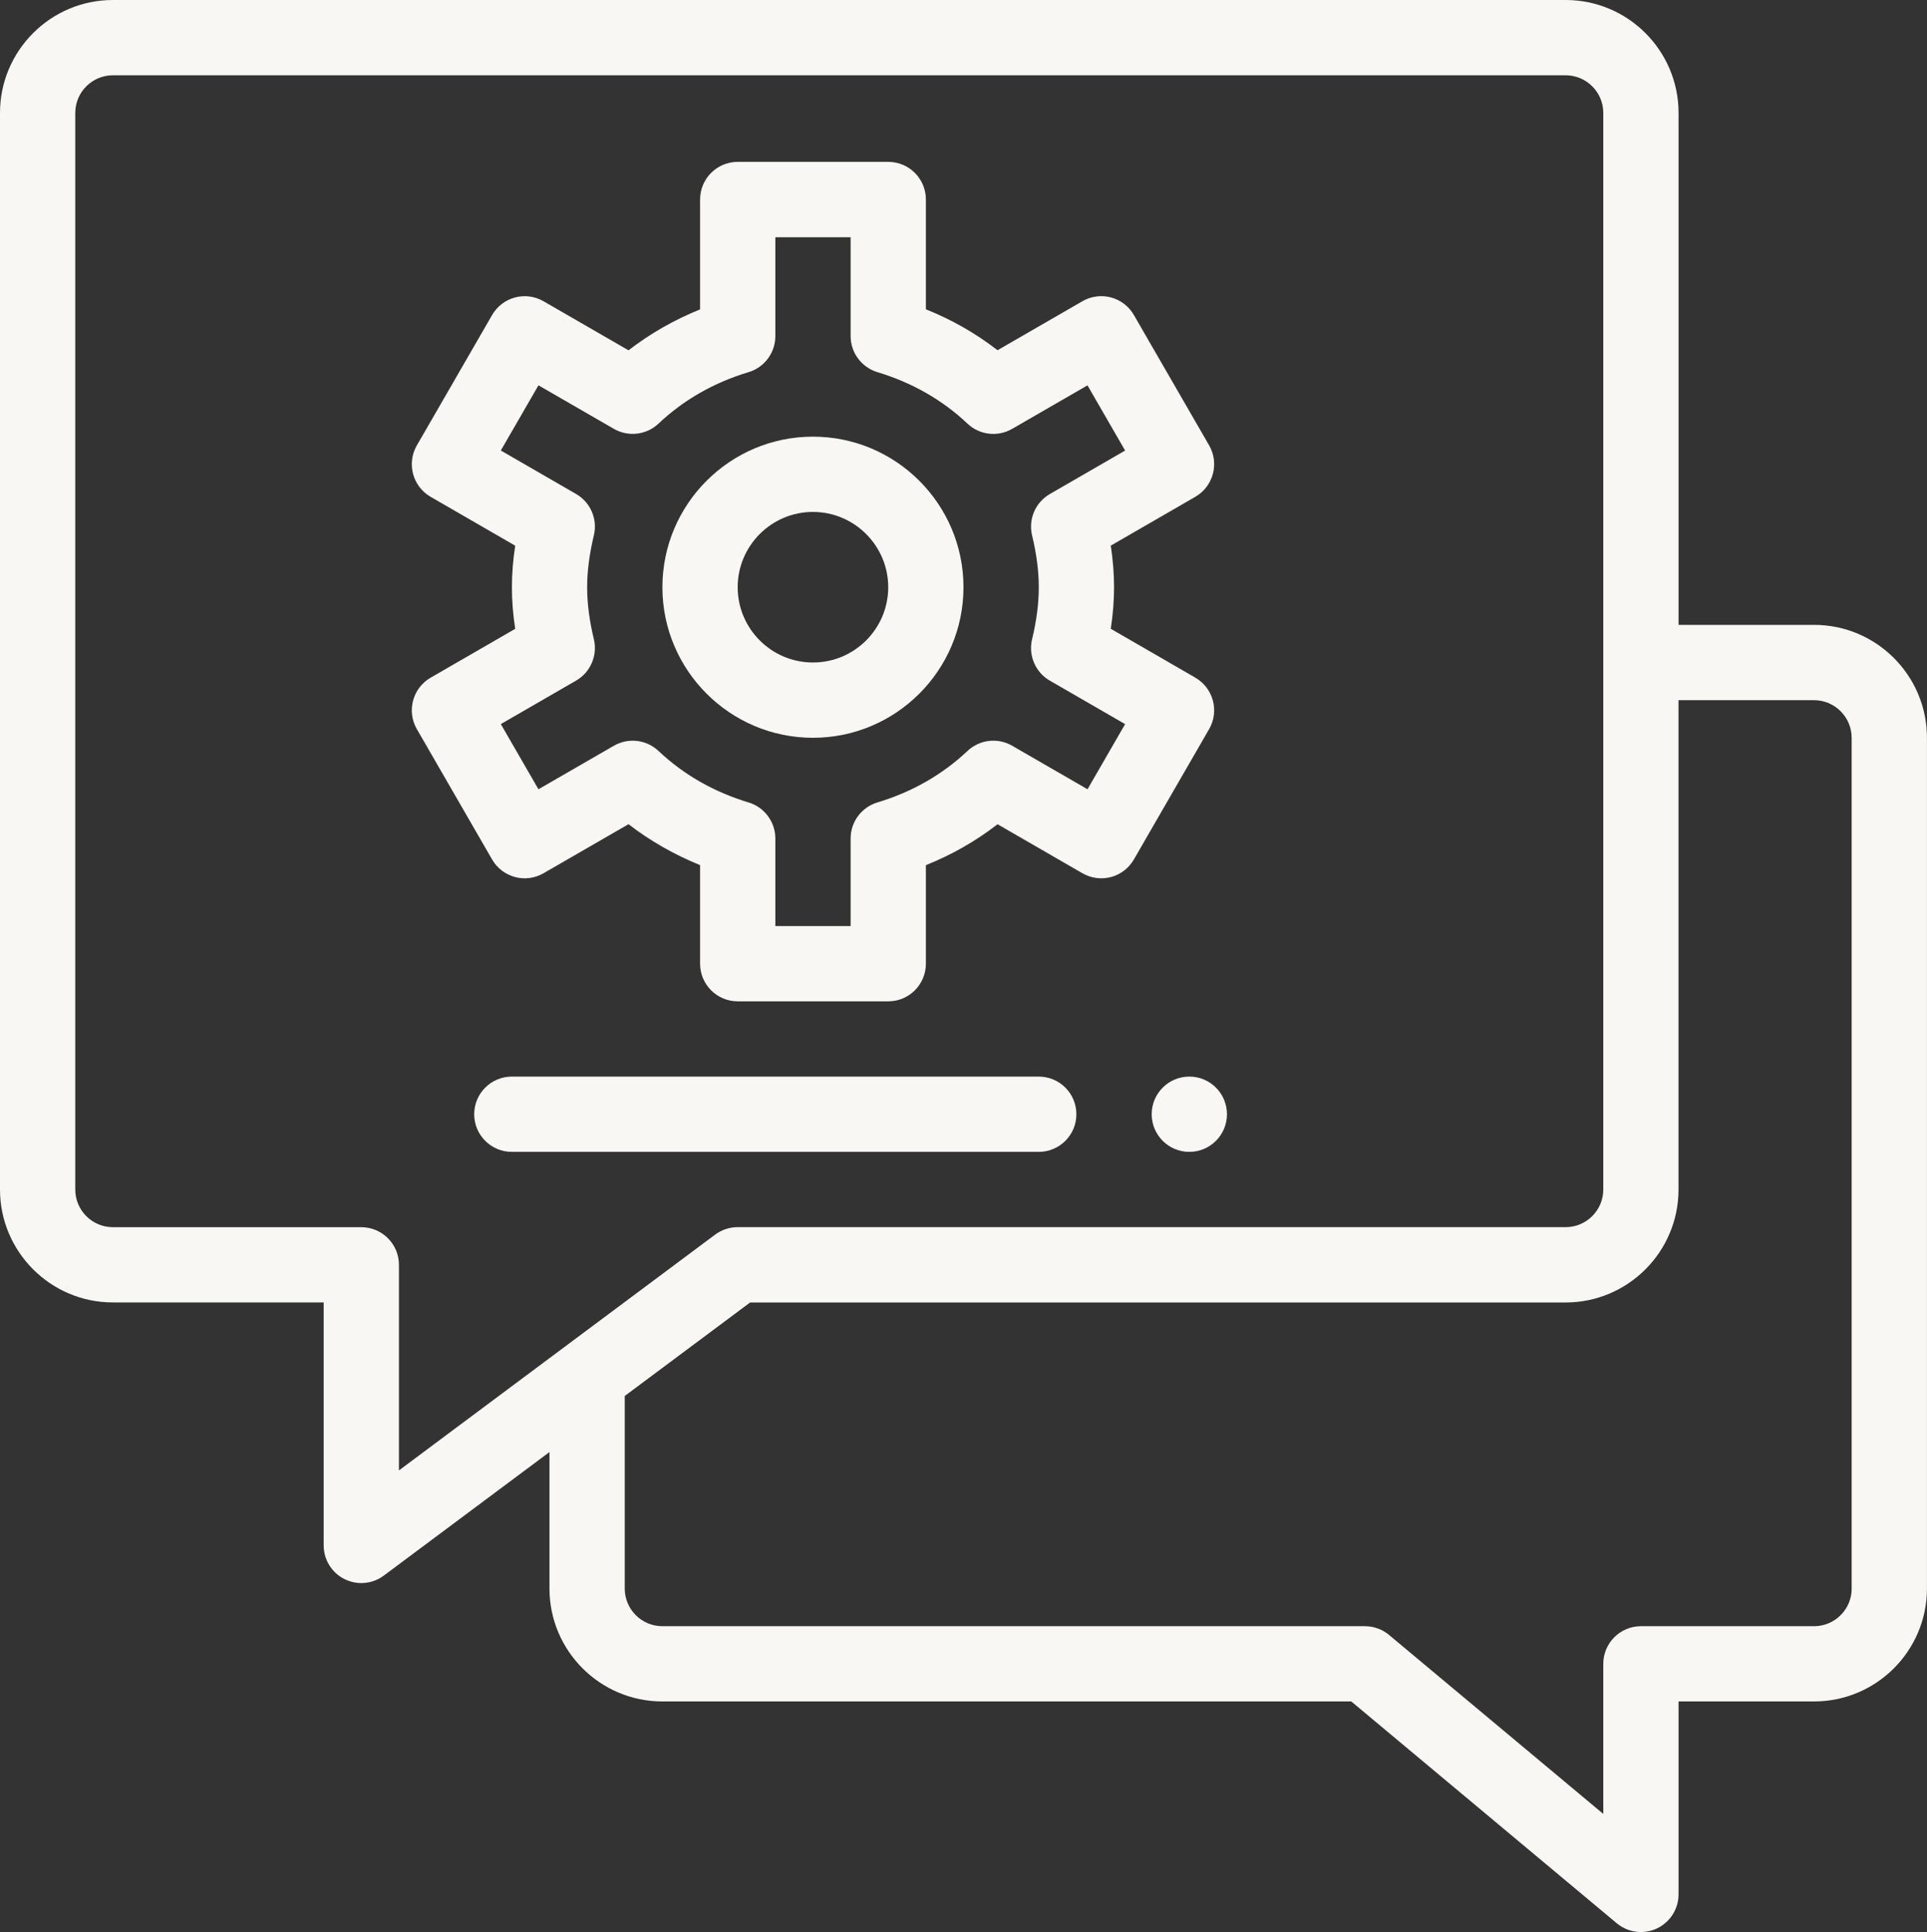
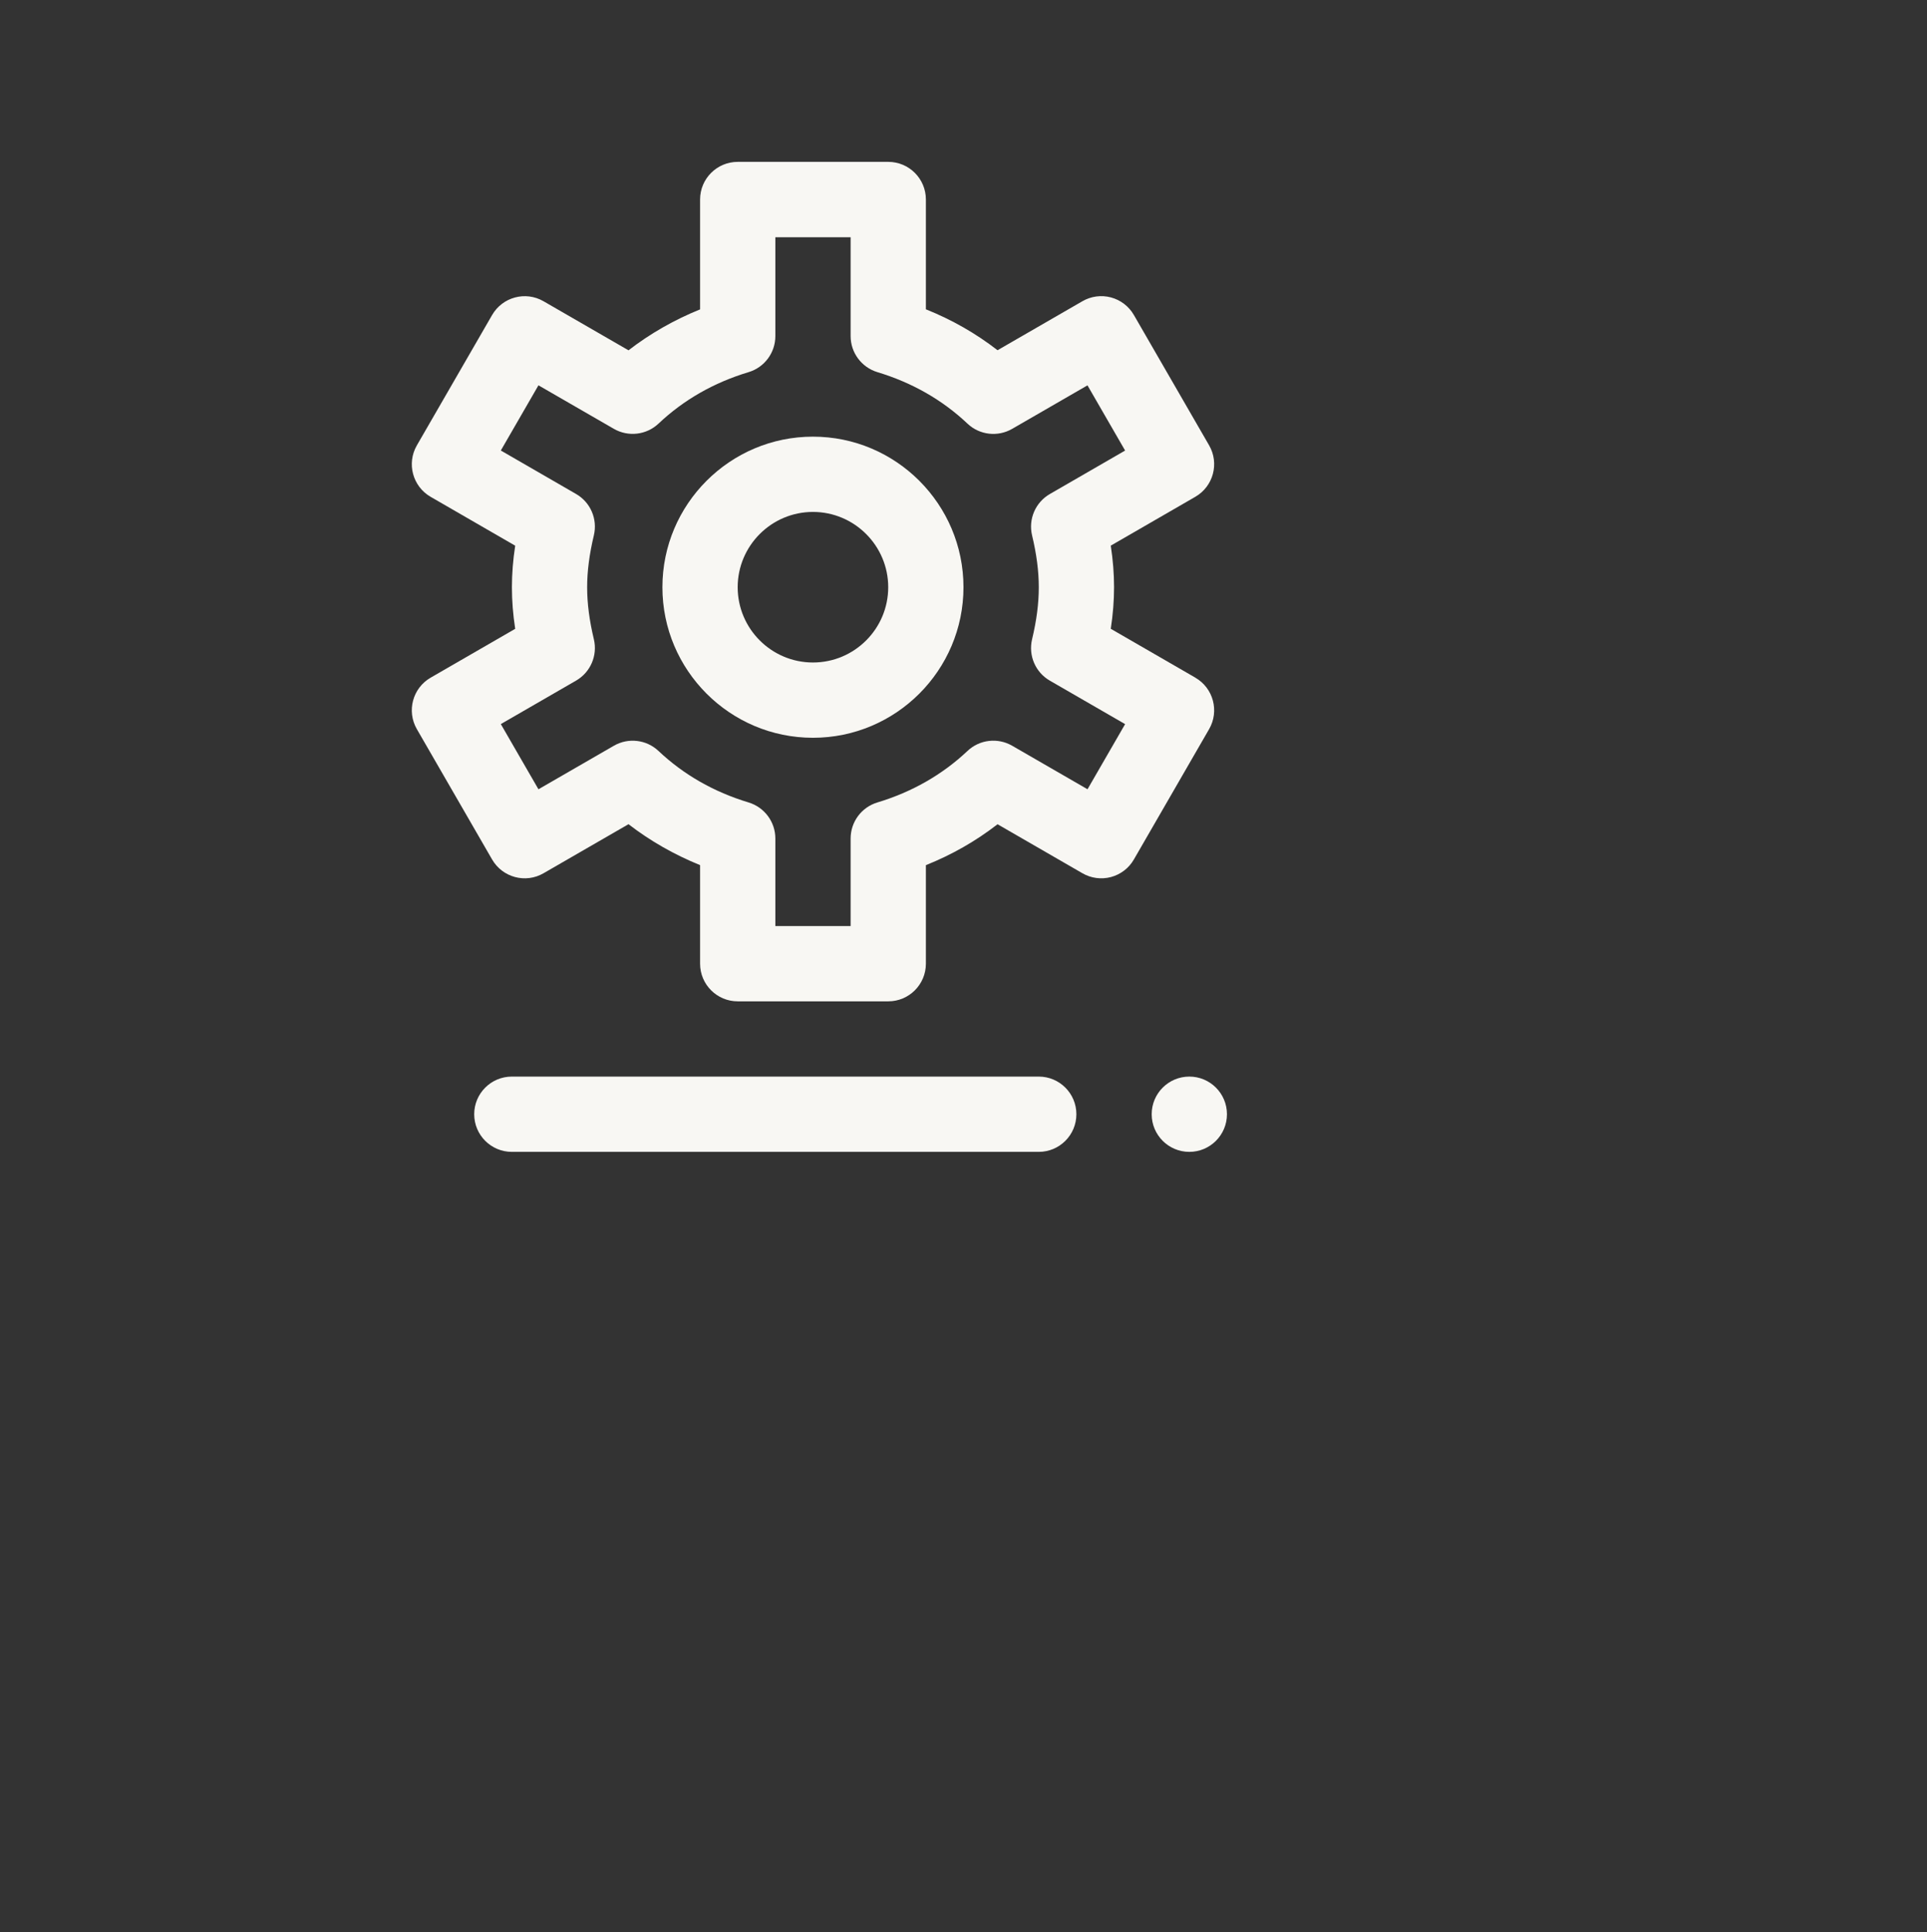
<svg xmlns="http://www.w3.org/2000/svg" id="Layer_2" data-name="Layer 2" viewBox="0 0 475.69 476.85">
  <rect x="0" y="0" width="475.69" height="476.85" fill="#333333" stroke="none" />
  <defs>
    <style>
      .cls-1 {
        fill: #f8f7f3;
        stroke-width: 0px;
      }
    </style>
  </defs>
  <g id="Layer_1-2" data-name="Layer 1">
    <path class="cls-1" d="m293.59,265.71c-5.13,0-9.29,4.16-9.29,9.29s4.16,9.29,9.29,9.29,9.29-4.16,9.29-9.29-4.16-9.29-9.29-9.29Z" />
    <path class="cls-1" d="m295.08,167.25l-20.88-12.06c.54-3.54.81-6.94.81-10.26s-.27-6.72-.81-10.26l20.88-12.06c4.44-2.57,5.96-8.25,3.4-12.69l-18.58-32.18c-1.23-2.13-3.26-3.69-5.64-4.33-2.38-.64-4.92-.3-7.05.93l-20.96,12.1c-5.35-4.15-11.27-7.53-17.69-10.1v-27.1c0-5.13-4.16-9.29-9.29-9.29h-37.16c-5.13,0-9.29,4.16-9.29,9.29v27.12c-6.38,2.58-12.34,5.98-17.67,10.1l-20.98-12.11c-4.44-2.57-10.12-1.04-12.69,3.4l-18.58,32.18c-2.56,4.44-1.04,10.12,3.4,12.69l20.88,12.06c-.54,3.54-.81,6.94-.81,10.26s.27,6.72.81,10.26l-20.88,12.06c-4.44,2.56-5.96,8.25-3.4,12.69l18.58,32.18c2.57,4.44,8.25,5.97,12.69,3.4l20.98-12.11c5.33,4.11,11.29,7.52,17.67,10.1v24.33c0,5.13,4.16,9.29,9.29,9.29h37.16c5.13,0,9.29-4.16,9.29-9.29v-24.32c6.42-2.57,12.34-5.95,17.69-10.1l20.96,12.1c2.13,1.23,4.67,1.57,7.05.93,2.38-.64,4.41-2.19,5.64-4.33l18.58-32.18c2.56-4.44,1.04-10.13-3.4-12.69Zm-26.63,27.54l-18.6-10.74c-3.56-2.05-8.04-1.53-11.02,1.29-6.21,5.86-13.69,10.13-22.24,12.71-3.93,1.18-6.61,4.8-6.61,8.9v21.61h-18.58v-21.61c0-4.1-2.69-7.71-6.61-8.9-8.56-2.58-16.03-6.85-22.23-12.7-2.98-2.82-7.47-3.35-11.03-1.29l-18.61,10.74-9.29-16.09,18.58-10.73c3.56-2.06,5.34-6.2,4.39-10.2-1.12-4.68-1.66-8.88-1.66-12.83s.54-8.15,1.66-12.83c.95-4-.83-8.15-4.39-10.2l-18.58-10.73,9.29-16.09,18.61,10.74c3.56,2.05,8.04,1.53,11.03-1.29,6.19-5.85,13.67-10.13,22.23-12.7,3.93-1.18,6.61-4.8,6.61-8.9v-24.4h18.58v24.4c0,4.1,2.69,7.71,6.61,8.9,8.55,2.58,16.04,6.85,22.24,12.71,2.98,2.82,7.47,3.34,11.02,1.29l18.6-10.74,9.29,16.09-18.58,10.73c-3.56,2.06-5.34,6.2-4.39,10.2,1.12,4.68,1.66,8.88,1.66,12.83s-.54,8.15-1.66,12.83c-.95,4,.83,8.15,4.39,10.2l18.58,10.73-9.29,16.09Z" />
    <path class="cls-1" d="m200.68,107.77c-20.49,0-37.16,16.67-37.16,37.16s16.67,37.16,37.16,37.16,37.16-16.67,37.16-37.16-16.67-37.16-37.16-37.16Zm0,55.74c-10.25,0-18.58-8.34-18.58-18.58s8.34-18.58,18.58-18.58,18.58,8.34,18.58,18.58c0,10.25-8.33,18.58-18.58,18.58Z" />
    <path class="cls-1" d="m256.42,265.71H126.35c-5.13,0-9.29,4.16-9.29,9.29s4.16,9.29,9.29,9.29h130.07c5.13,0,9.29-4.16,9.29-9.29s-4.16-9.29-9.29-9.29Z" />
-     <path class="cls-1" d="m447.81,154.23h-33.45V27.87c0-15.37-12.5-27.87-27.87-27.87H27.87C12.5,0,0,12.5,0,27.87v265.71c0,15.37,12.5,27.87,27.87,27.87h52.03v59.97c0,3.51,1.98,6.73,5.12,8.3,1.32.66,2.74.99,4.17.99,1.97,0,3.92-.62,5.55-1.84l40.9-30.49v33.68c0,15.37,12.5,27.87,27.87,27.87h170.06l65.54,54.75c1.7,1.42,3.82,2.16,5.96,2.16,1.34,0,2.68-.29,3.93-.88,3.27-1.53,5.36-4.81,5.36-8.42v-47.61h33.45c15.37,0,27.87-12.5,27.87-27.87v-209.97c0-15.37-12.5-27.87-27.87-27.87ZM98.48,362.92v-50.75c0-5.13-4.16-9.29-9.29-9.29H27.87c-5.12,0-9.29-4.17-9.29-9.29V27.87c0-5.12,4.17-9.29,9.29-9.29h358.62c5.12,0,9.29,4.17,9.29,9.29v265.71c0,5.12-4.17,9.29-9.29,9.29h-204.4c-2,0-3.95.65-5.55,1.84l-78.06,58.2Zm358.62,29.15c0,5.12-4.17,9.29-9.29,9.29h-42.74c-5.13,0-9.29,4.16-9.29,9.29v37.04l-52.88-44.17c-1.67-1.4-3.78-2.16-5.96-2.16h-173.43c-5.12,0-9.29-4.17-9.29-9.29v-47.53l30.95-23.08h201.31c15.37,0,27.87-12.5,27.87-27.87v-120.78h33.45c5.12,0,9.29,4.17,9.29,9.29v209.97Z" />
  </g>
</svg>